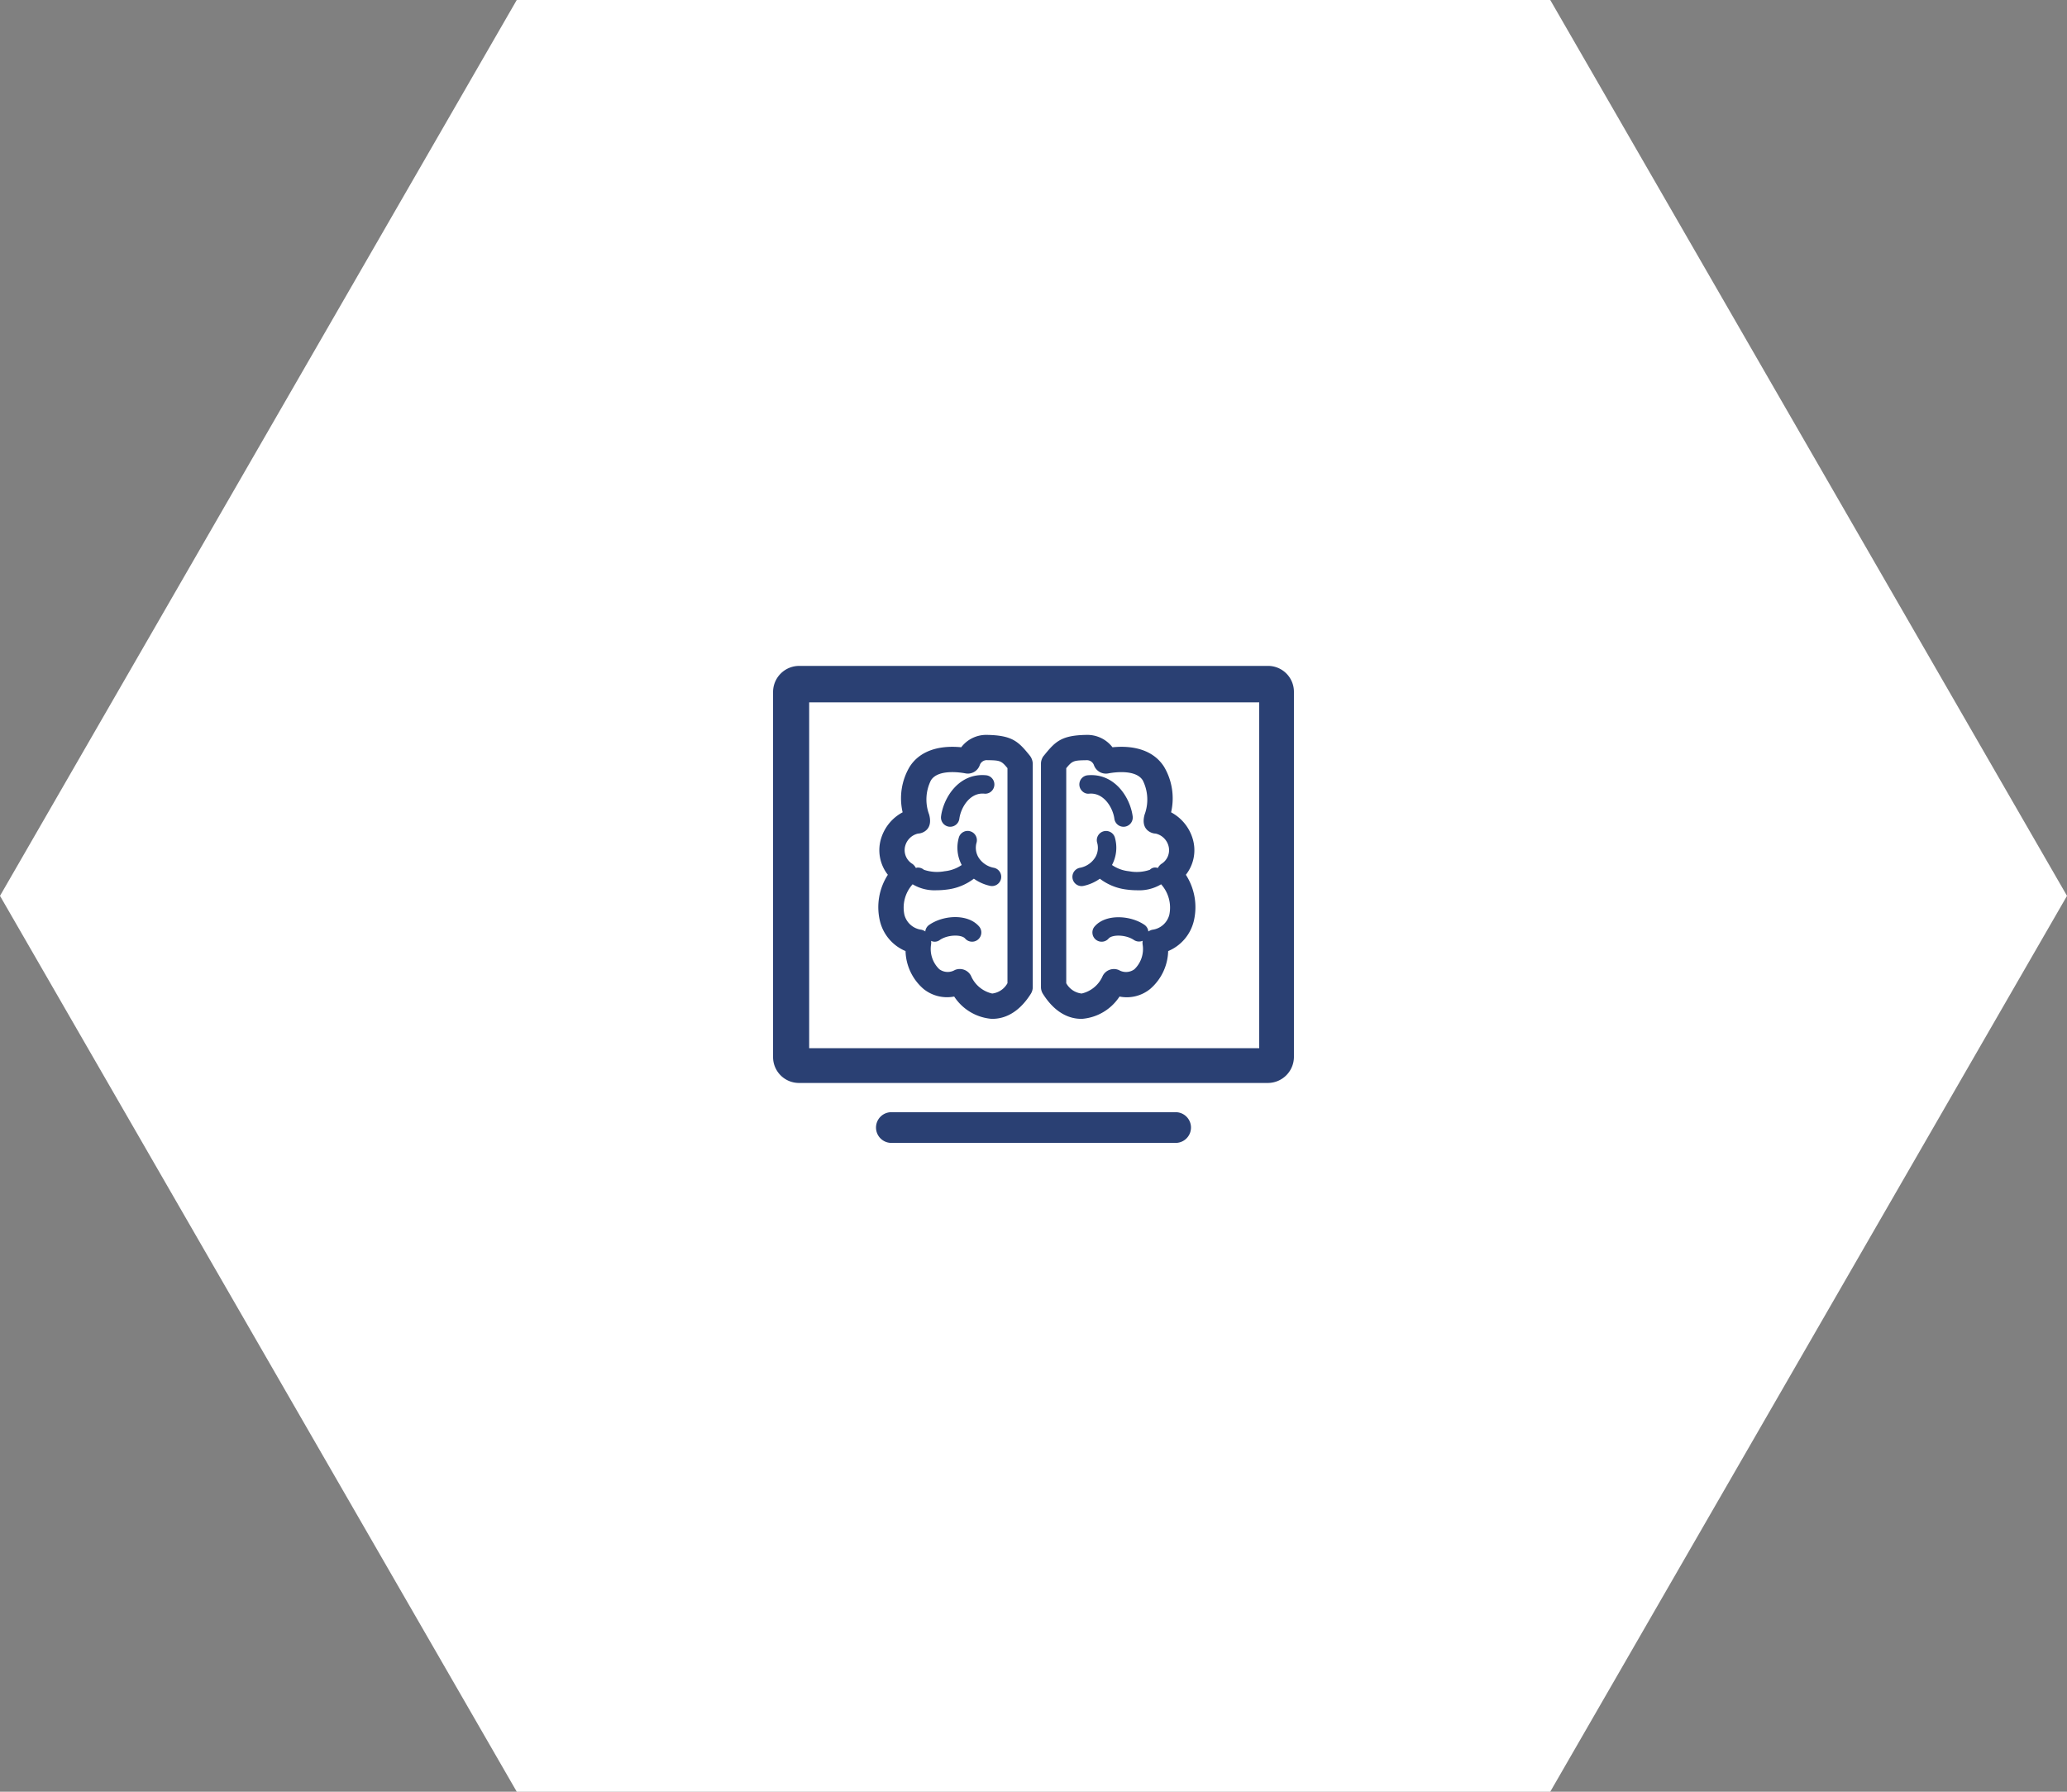
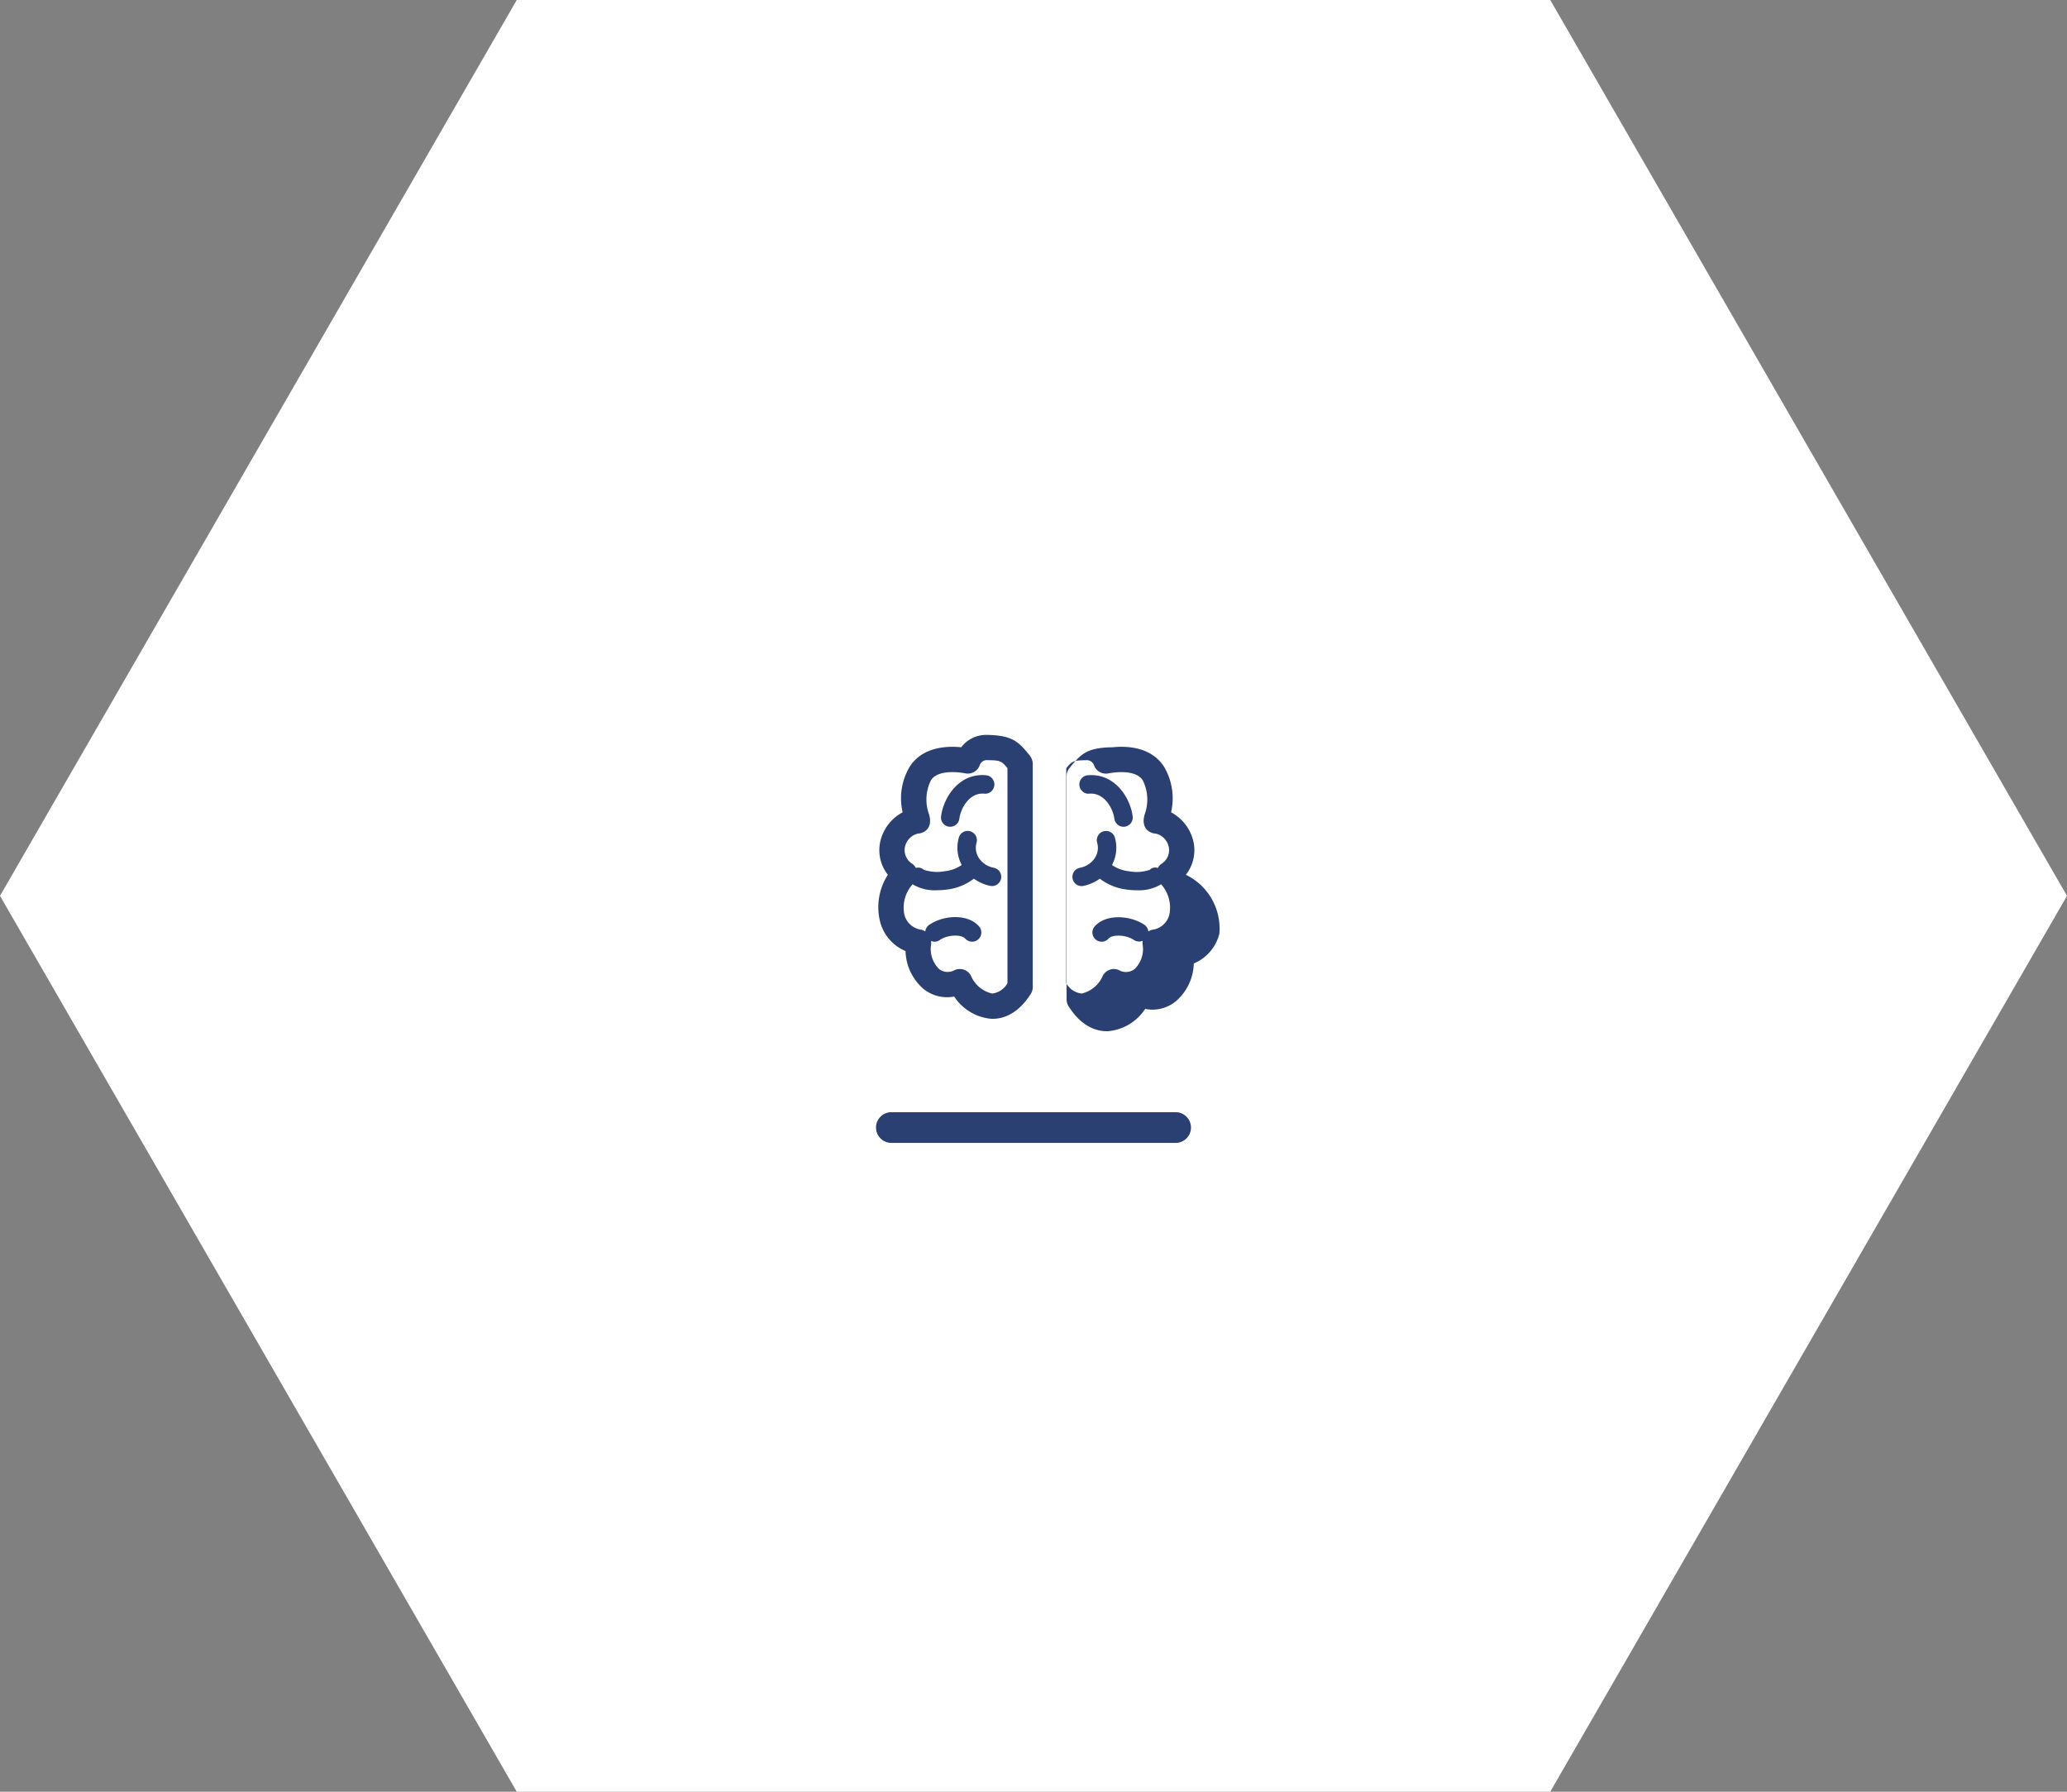
<svg xmlns="http://www.w3.org/2000/svg" id="ad03484c-aff5-4115-8443-2e719cc70eb3" data-name="レイヤー 1" viewBox="0 0 240 208">
  <rect x="0" y="0" width="240" height="208" fill="#808080" stroke="none" />
  <polygon points="180 0 60 0 0 104 60 208 180 208 240 104 180 0" style="fill:#fff" />
-   <path d="M85,68.974h70v70.052H85Z" style="fill:none" />
-   <path d="M85,68.974h70v70.052H85Z" style="fill:none" />
-   <path d="M130.323,77.303h16.915a3.007,3.007,0,0,1,3,3.026v42.365a3.035,3.035,0,0,1-3,3.026H92.761a3.007,3.007,0,0,1-3-3.014l0-.012V80.33a3.035,3.035,0,0,1,3-3.026h37.562ZM93.953,81.536V121.682H146.208V81.536Z" style="fill:#2a4073" />
  <path d="M114.527,85.312a3.635,3.635,0,0,0-2.917,1.437c-2.778-.273-4.905.527-6.004,2.29a7.172,7.172,0,0,0-.801,5.261,5.133,5.133,0,0,0-2.483,2.982,4.619,4.619,0,0,0,.767,4.27,6.945,6.945,0,0,0-.915,5.39,5.069,5.069,0,0,0,2.969,3.467,6.011,6.011,0,0,0,2.1,4.406,4.349,4.349,0,0,0,3.548.872,5.749,5.749,0,0,0,4.28,2.584l.169.004c1.192,0,2.932-.505,4.447-2.901a1.466,1.466,0,0,0,.227-.784V88.656a1.608,1.608,0,0,0-.369-.971C118.233,86.07,117.529,85.353,114.527,85.312Zm-6.421,23.913a.967.967,0,0,0,1.001-.094c.935-.65,2.536-.661,2.954-.178a1.072,1.072,0,0,0,1.617-1.408c-1.298-1.494-4.128-1.327-5.787-.178a1.065,1.065,0,0,0-.447.69c-.005.025.004.05.001.075a1.443,1.443,0,0,0-.46-.2,2.342,2.342,0,0,1-1.975-1.738,4.05,4.05,0,0,1,.954-3.538,4.95,4.95,0,0,0,2.778.693,9.221,9.221,0,0,0,1.23-.084,6.368,6.368,0,0,0,3.105-1.259,5.107,5.107,0,0,0,1.878.831,1.072,1.072,0,0,0,.469-2.092,2.664,2.664,0,0,1-1.828-1.239,2.182,2.182,0,0,1-.226-1.624,1.074,1.074,0,0,0-.667-1.362,1.045,1.045,0,0,0-.82.051,1.059,1.059,0,0,0-.539.62,4.254,4.254,0,0,0,.324,3.225,4.258,4.258,0,0,1-1.987.724,4.747,4.747,0,0,1-2.41-.169,1.051,1.051,0,0,0-.785-.25,1.027,1.027,0,0,0-.142.041,1.475,1.475,0,0,0-.384-.462,1.863,1.863,0,0,1-.847-2.131,2.004,2.004,0,0,1,1.48-1.4,1.501,1.501,0,0,0,.405-.075c.407-.134,1.307-.613.882-2.142a4.982,4.982,0,0,1,.211-3.964c.836-1.338,3.49-.907,4.012-.807a1.465,1.465,0,0,0,1.661-.965.859.859,0,0,1,.781-.571c1.579.02,1.711.055,2.433.929v24.961a2.329,2.329,0,0,1-1.731,1.198h-.064a3.515,3.515,0,0,1-2.443-2.055,1.462,1.462,0,0,0-1.298-.787,1.425,1.425,0,0,0-.576.119,1.644,1.644,0,0,1-1.804-.097,3.259,3.259,0,0,1-.95-2.896A1.441,1.441,0,0,0,108.106,109.226Z" style="fill:#2a4073" />
  <path d="M114.487,89.999c-3.143-.294-4.938,2.602-5.221,4.766a1.079,1.079,0,0,0,.93,1.206c.046.004.09.007.132.007a1.074,1.074,0,0,0,1.062-.932c.16-1.215,1.12-2.921,2.692-2.921a1.809,1.809,0,0,1,.198.009,1.032,1.032,0,0,0,.778-.228,1.09,1.09,0,0,0,.396-.741,1.07,1.07,0,0,0-.244-.785A1.059,1.059,0,0,0,114.487,89.999Z" style="fill:#2a4073" />
-   <path d="M137.691,101.553a4.609,4.609,0,0,0,.766-4.268,5.145,5.145,0,0,0-2.481-2.984,7.196,7.196,0,0,0-.801-5.261c-1.104-1.765-3.22-2.567-6.004-2.29a3.679,3.679,0,0,0-2.976-1.437c-2.947.04-3.649.756-4.957,2.369l-.04.05-.017.02-.112.138.011.009a1.468,1.468,0,0,0-.213.758v25.934a1.466,1.466,0,0,0,.227.784c1.515,2.397,3.255,2.901,4.447,2.901l.171-.006a5.744,5.744,0,0,0,4.276-2.582,4.3,4.3,0,0,0,3.548-.872,6.004,6.004,0,0,0,2.1-4.406,5.066,5.066,0,0,0,2.971-3.467A6.935,6.935,0,0,0,137.691,101.553Zm-4.801,5.815c-1.627-1.125-4.511-1.296-5.785.178a1.052,1.052,0,0,0-.262.774,1.068,1.068,0,0,0,1.069,1.002c.026,0,.051,0,.079-.002a1.064,1.064,0,0,0,.73-.367c.42-.481,2.013-.468,2.954.18a1.076,1.076,0,0,0,1.001.083,1.444,1.444,0,0,0-.009.406,3.255,3.255,0,0,1-.948,2.896,1.641,1.641,0,0,1-1.803.097,1.46,1.46,0,0,0-1.876.668,3.516,3.516,0,0,1-2.448,2.055,2.337,2.337,0,0,1-1.79-1.198V89.179c.721-.874.853-.908,2.428-.929h.004a.87.87,0,0,1,.779.563,1.478,1.478,0,0,0,1.663.973c.523-.103,3.172-.538,4.012.807a4.993,4.993,0,0,1,.213,3.967c-.425,1.525.473,2.002.878,2.138a1.454,1.454,0,0,0,.407.073,2.007,2.007,0,0,1,1.48,1.402,1.865,1.865,0,0,1-.844,2.131,1.463,1.463,0,0,0-.387.462.853.853,0,0,0-.924.206,4.686,4.686,0,0,1-2.411.171,4.258,4.258,0,0,1-1.987-.724,4.262,4.262,0,0,0,.325-3.225,1.072,1.072,0,1,0-2.03.69,2.172,2.172,0,0,1-.224,1.624,2.664,2.664,0,0,1-1.828,1.239,1.073,1.073,0,0,0,.233,2.12,1.185,1.185,0,0,0,.237-.028,5.107,5.107,0,0,0,1.878-.831,6.368,6.368,0,0,0,3.105,1.259,9.194,9.194,0,0,0,1.229.084,4.953,4.953,0,0,0,2.779-.694,4.05,4.05,0,0,1,.953,3.538,2.34,2.34,0,0,1-1.973,1.738,1.449,1.449,0,0,0-.463.201A1.055,1.055,0,0,0,132.89,107.369Z" style="fill:#2a4073" />
+   <path d="M137.691,101.553a4.609,4.609,0,0,0,.766-4.268,5.145,5.145,0,0,0-2.481-2.984,7.196,7.196,0,0,0-.801-5.261c-1.104-1.765-3.22-2.567-6.004-2.29c-2.947.04-3.649.756-4.957,2.369l-.04.05-.017.02-.112.138.011.009a1.468,1.468,0,0,0-.213.758v25.934a1.466,1.466,0,0,0,.227.784c1.515,2.397,3.255,2.901,4.447,2.901l.171-.006a5.744,5.744,0,0,0,4.276-2.582,4.3,4.3,0,0,0,3.548-.872,6.004,6.004,0,0,0,2.1-4.406,5.066,5.066,0,0,0,2.971-3.467A6.935,6.935,0,0,0,137.691,101.553Zm-4.801,5.815c-1.627-1.125-4.511-1.296-5.785.178a1.052,1.052,0,0,0-.262.774,1.068,1.068,0,0,0,1.069,1.002c.026,0,.051,0,.079-.002a1.064,1.064,0,0,0,.73-.367c.42-.481,2.013-.468,2.954.18a1.076,1.076,0,0,0,1.001.083,1.444,1.444,0,0,0-.009.406,3.255,3.255,0,0,1-.948,2.896,1.641,1.641,0,0,1-1.803.097,1.46,1.46,0,0,0-1.876.668,3.516,3.516,0,0,1-2.448,2.055,2.337,2.337,0,0,1-1.79-1.198V89.179c.721-.874.853-.908,2.428-.929h.004a.87.87,0,0,1,.779.563,1.478,1.478,0,0,0,1.663.973c.523-.103,3.172-.538,4.012.807a4.993,4.993,0,0,1,.213,3.967c-.425,1.525.473,2.002.878,2.138a1.454,1.454,0,0,0,.407.073,2.007,2.007,0,0,1,1.48,1.402,1.865,1.865,0,0,1-.844,2.131,1.463,1.463,0,0,0-.387.462.853.853,0,0,0-.924.206,4.686,4.686,0,0,1-2.411.171,4.258,4.258,0,0,1-1.987-.724,4.262,4.262,0,0,0,.325-3.225,1.072,1.072,0,1,0-2.03.69,2.172,2.172,0,0,1-.224,1.624,2.664,2.664,0,0,1-1.828,1.239,1.073,1.073,0,0,0,.233,2.12,1.185,1.185,0,0,0,.237-.028,5.107,5.107,0,0,0,1.878-.831,6.368,6.368,0,0,0,3.105,1.259,9.194,9.194,0,0,0,1.229.084,4.953,4.953,0,0,0,2.779-.694,4.05,4.05,0,0,1,.953,3.538,2.34,2.34,0,0,1-1.973,1.738,1.449,1.449,0,0,0-.463.201A1.055,1.055,0,0,0,132.89,107.369Z" style="fill:#2a4073" />
  <path d="M126.49,92.134c.059-.004.117-.007.176-.007,1.594,0,2.565,1.712,2.725,2.92a1.072,1.072,0,0,0,1.06.932,1.33,1.33,0,0,0,.143-.009,1.075,1.075,0,0,0,.921-1.204c-.284-2.164-2.078-5.041-5.219-4.766a1.059,1.059,0,0,0-.724.38,1.07,1.07,0,0,0-.244.785,1.091,1.091,0,0,0,.4.743A.967.967,0,0,0,126.49,92.134Z" style="fill:#2a4073" />
  <path d="M136.503,132.679H103.497a1.783,1.783,0,0,1,0-3.566h33.006a1.783,1.783,0,0,1,0,3.566Z" style="fill:#2a4073" />
</svg>